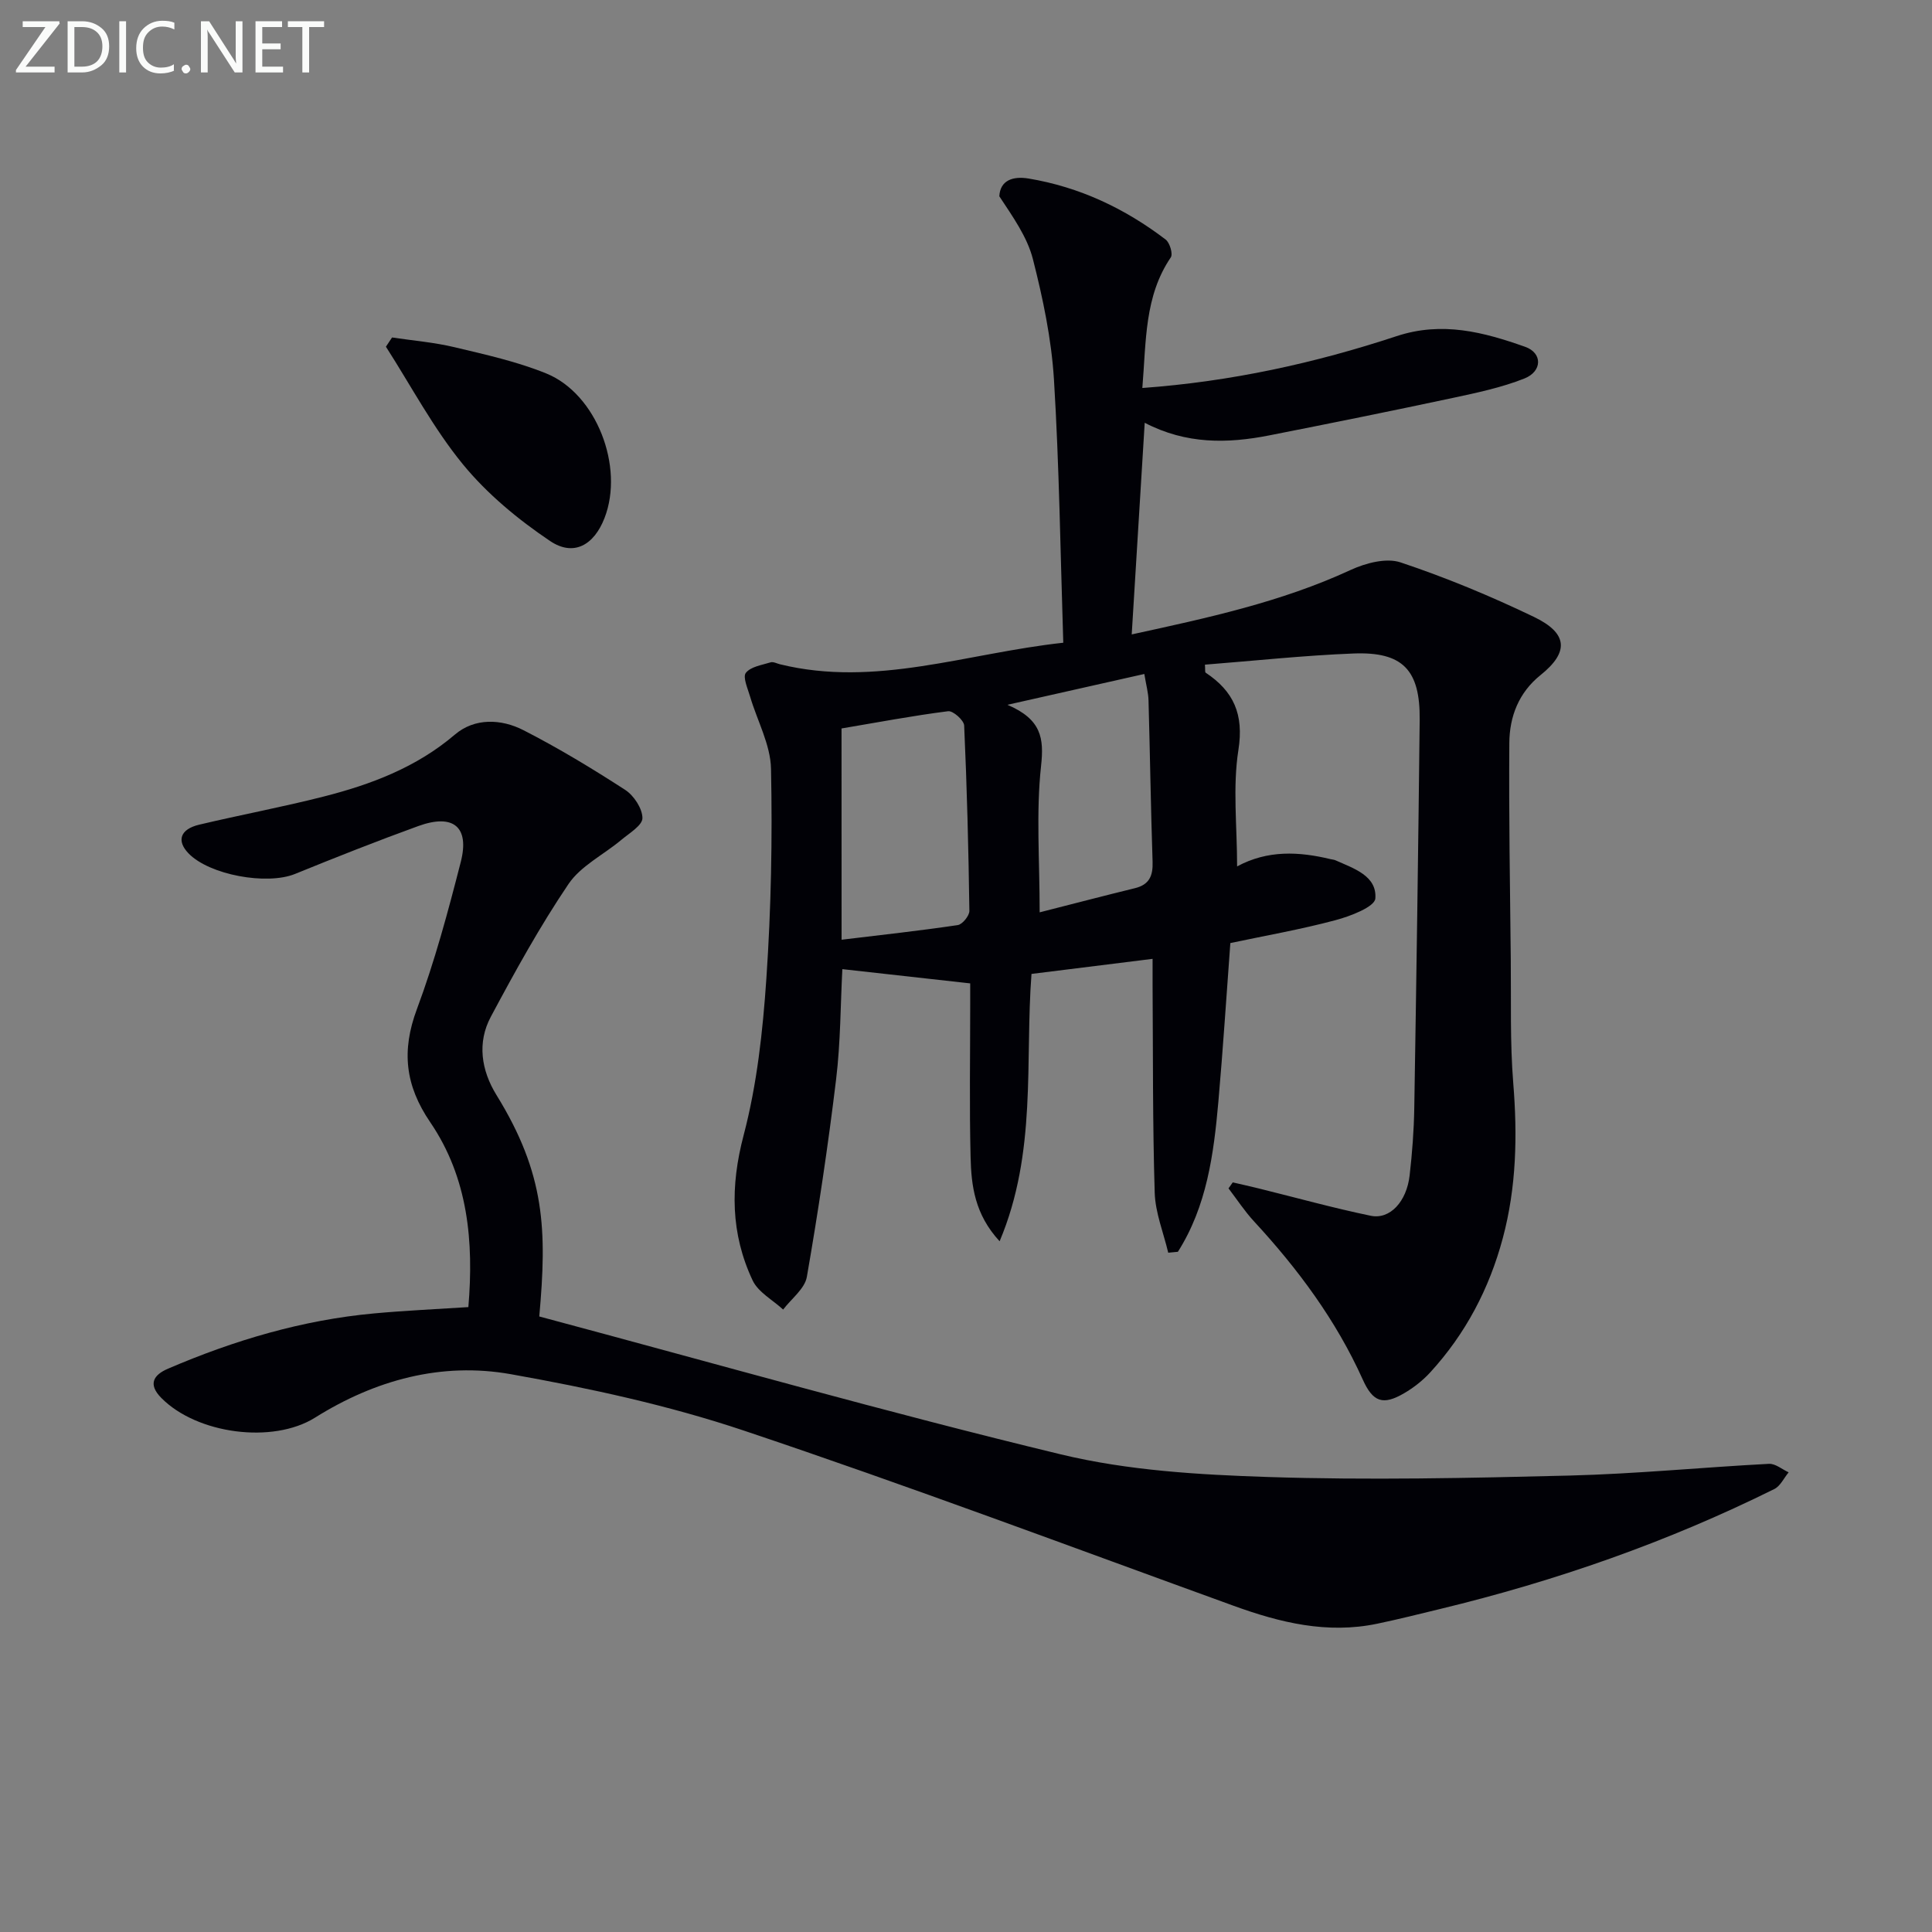
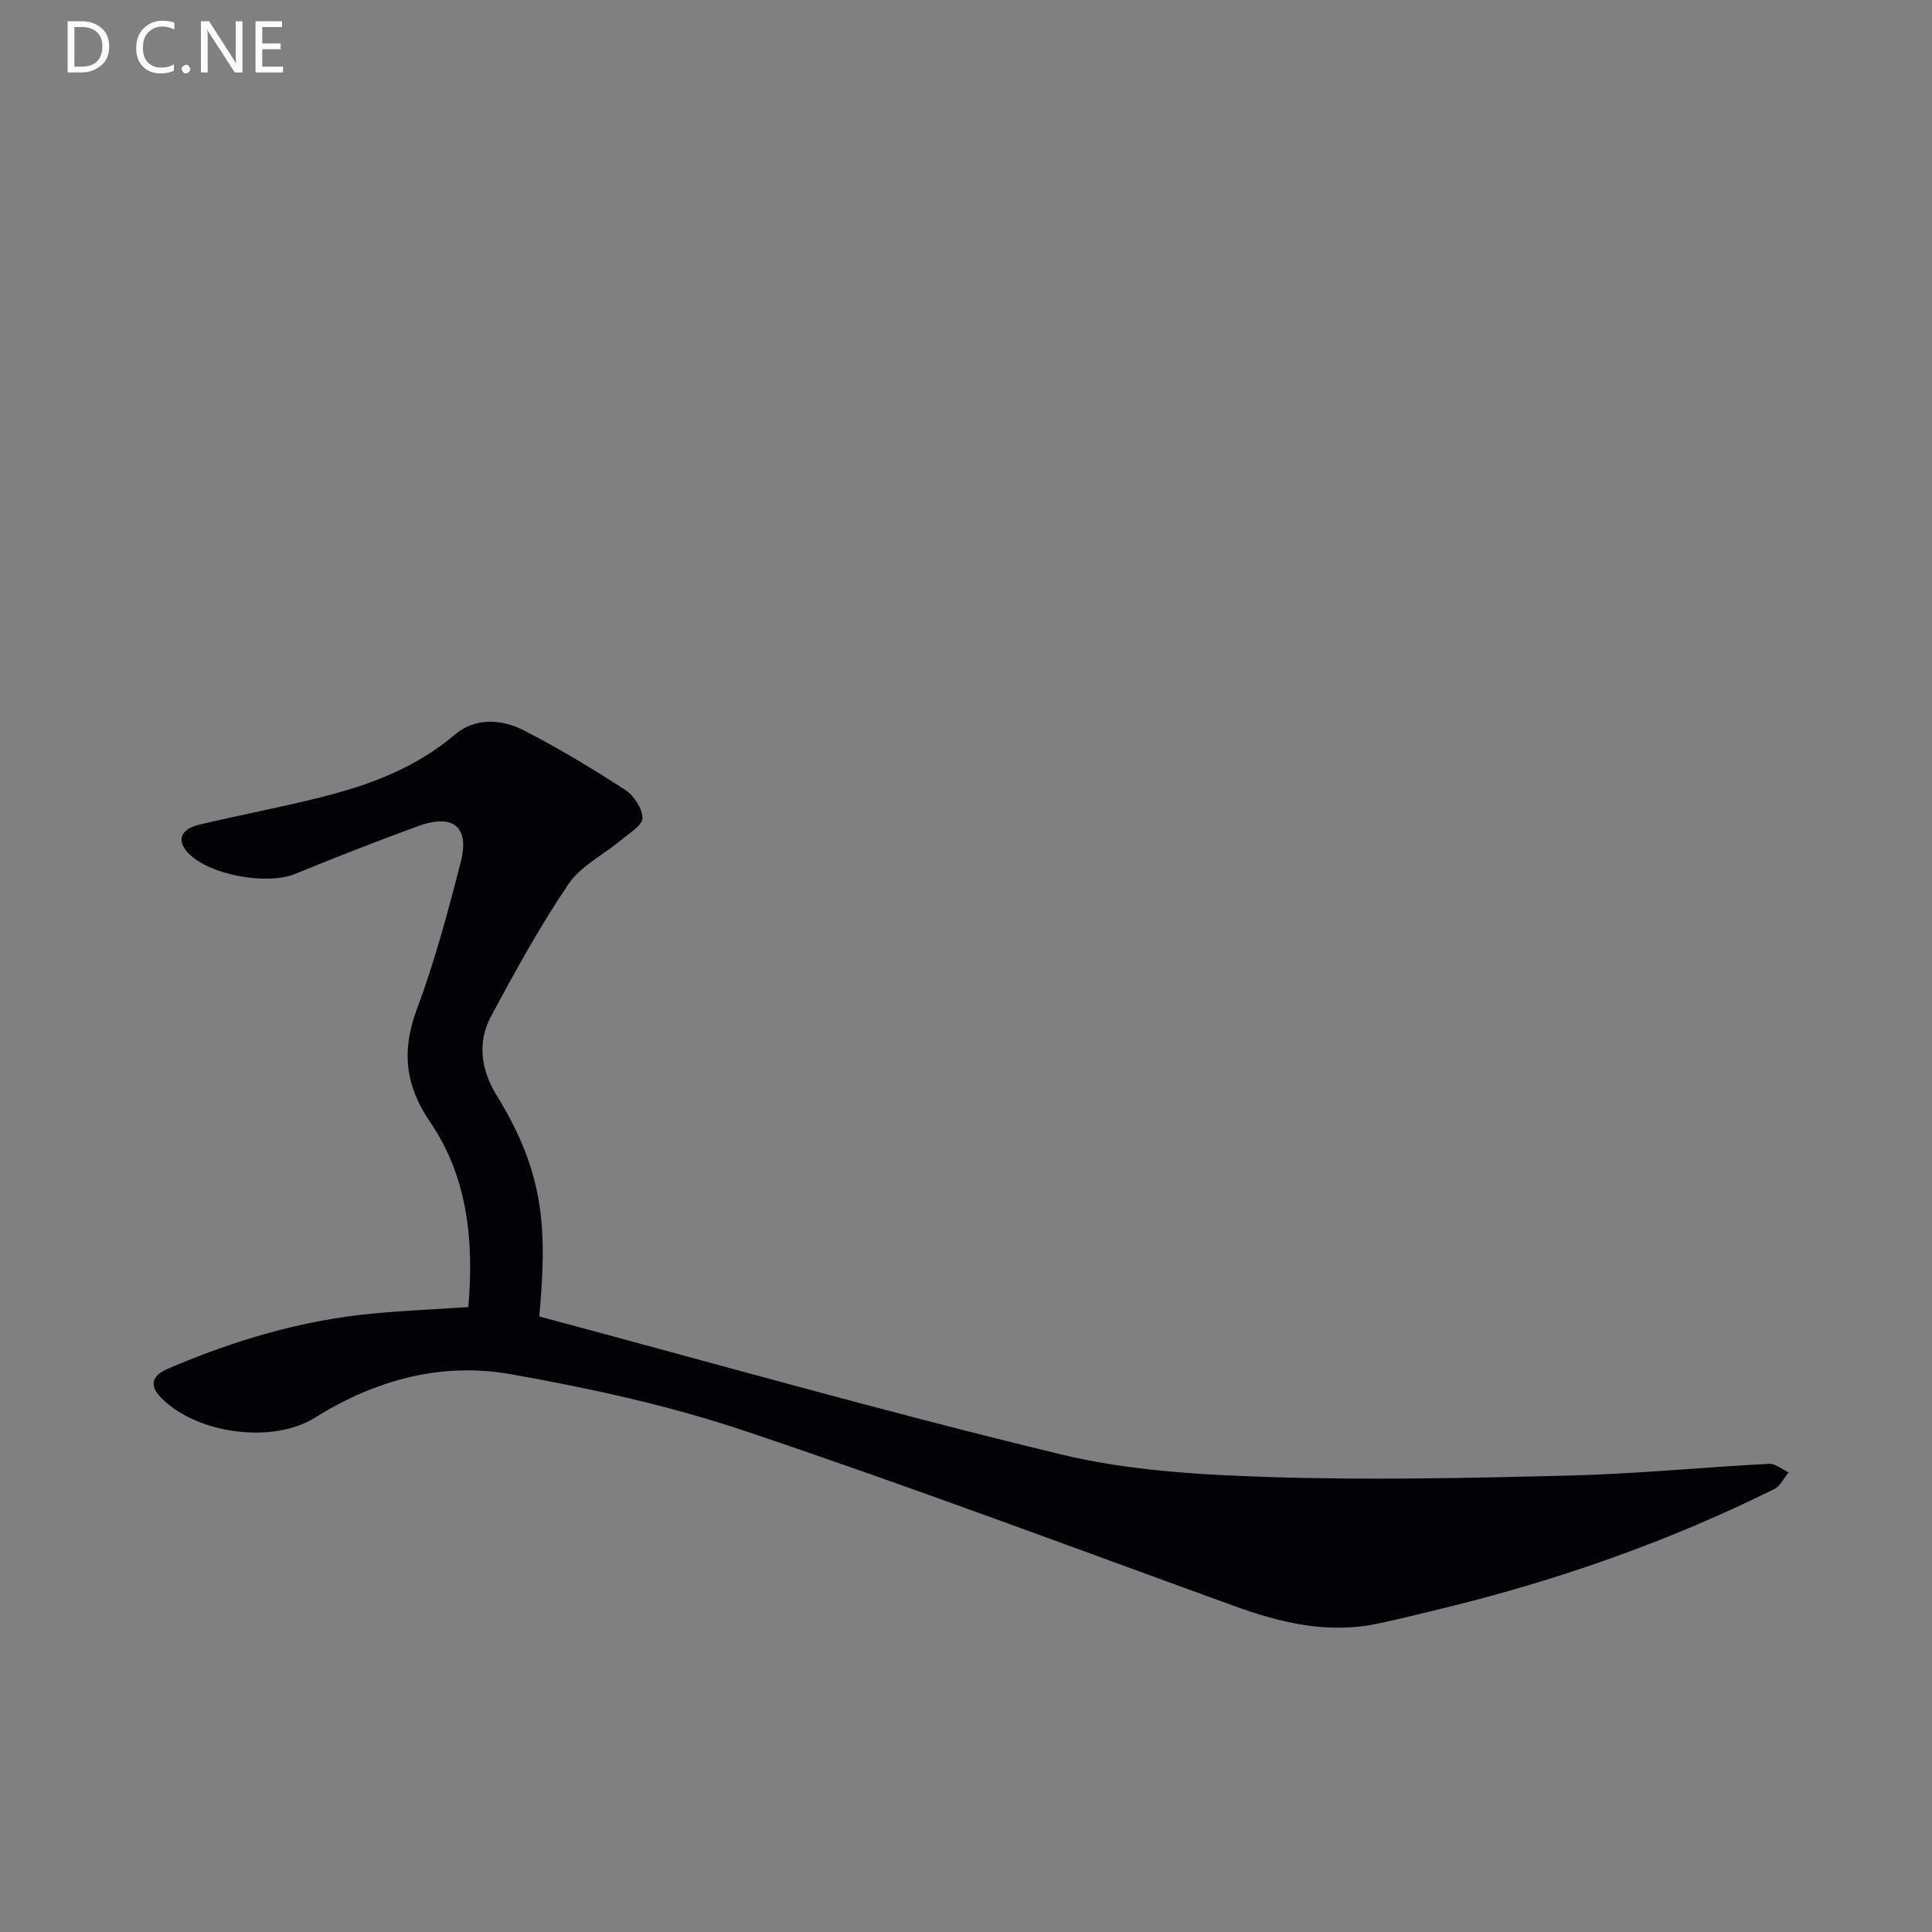
<svg xmlns="http://www.w3.org/2000/svg" enable-background="new 0 0 400 400" viewBox="0 0 400 400">
  <rect x="0" y="0" width="400" height="400" fill="#808080" stroke="none" />
-   <path d="m236.51 80.33c18.43-1.34 35.75-5.16 52.63-10.73 9.44-3.12 18.03-.84 26.64 2.21 3.6 1.27 3.56 5.08-.18 6.56-4.72 1.87-9.79 2.94-14.79 4.01-12.65 2.7-25.32 5.26-38.01 7.76-8.63 1.7-17.18 1.88-25.8-2.61-.9 14.68-1.78 28.95-2.69 43.82 15.61-3.4 30.91-6.68 45.31-13.34 3.1-1.43 7.38-2.57 10.36-1.57 9.41 3.14 18.65 6.98 27.6 11.28 7.1 3.41 7.27 7.32 1.37 12.05-4.52 3.63-6.42 8.59-6.46 14.04-.11 14.98.14 29.96.3 44.94.09 8.49-.17 17.02.51 25.46.88 10.87.67 21.55-2.16 32.13-2.8 10.46-7.7 19.8-15.02 27.79-1.55 1.69-3.44 3.18-5.42 4.33-4.39 2.56-6.46 1.82-8.56-2.85-5.53-12.28-13.42-22.9-22.51-32.74-1.95-2.11-3.53-4.54-5.28-6.83.29-.41.59-.83.88-1.24 1.81.42 3.63.82 5.44 1.27 7.7 1.9 15.35 4.03 23.12 5.64 3.99.83 7.44-2.93 8.06-8.36.53-4.62.88-9.27.96-13.91.44-26.8.83-53.6 1.12-80.4.11-10.34-3.49-14.14-13.71-13.74-10.26.4-20.5 1.51-30.75 2.31.08 1.05-.02 1.55.15 1.66 5.79 3.85 7.94 8.61 6.78 15.99-1.21 7.71-.27 15.76-.27 24.12 6.33-3.42 12.81-3.08 19.36-1.5.32.08.67.09.97.22 3.78 1.69 8.65 3.21 8.29 7.92-.13 1.74-5.19 3.68-8.28 4.5-7.2 1.92-14.57 3.21-21.74 4.73-.82 11.05-1.52 21.97-2.48 32.86-.96 10.86-2.4 21.64-8.38 31.06-.67.06-1.34.13-2 .19-.98-4.14-2.67-8.26-2.8-12.42-.44-14.32-.34-28.65-.44-42.97-.01-1.78 0-3.55 0-5.45-8.66 1.08-16.68 2.07-25.07 3.12-1.38 18.08 1.18 36.9-6.6 55.35-5.16-5.58-5.87-11.53-6.01-17.44-.26-10.49-.08-20.99-.08-31.49 0-1.63 0-3.26 0-4.46-9.09-1.01-17.7-1.97-26.47-2.95-.39 7.36-.36 15.17-1.3 22.87-1.65 13.66-3.69 27.29-6.05 40.84-.43 2.47-3.21 4.53-4.91 6.77-2.15-1.99-5.16-3.58-6.32-6.04-4.55-9.67-4.64-19.5-1.86-30.05 2.77-10.52 3.97-21.57 4.71-32.46.98-14.43 1.26-28.94.96-43.4-.1-5.02-2.87-9.98-4.34-14.99-.48-1.64-1.55-4.01-.87-4.88 1.01-1.29 3.32-1.62 5.13-2.18.55-.17 1.28.24 1.93.4 19.83 4.86 38.59-2.28 58.66-4.46-.6-18.63-.83-36.59-1.93-54.5-.52-8.38-2.28-16.77-4.36-24.93-1.18-4.6-4.15-8.75-6.95-13 .17-3.37 2.89-4.2 6.04-3.68 10.54 1.75 19.95 6.19 28.4 12.64.85.65 1.54 2.98 1.06 3.69-5.48 8.07-5.08 17.31-5.89 27.04zm-62.27 114.23c8.39-1.01 16.24-1.87 24.05-3.03.96-.14 2.42-1.93 2.41-2.94-.18-12.8-.5-25.59-1.08-38.38-.05-1.09-2.3-3.09-3.32-2.96-7.33.93-14.6 2.31-22.07 3.57.01 14.08.01 28.19.01 43.74zm62.68-55.02c-9.44 2.13-18.04 4.06-28.34 6.38 7.05 3.02 7.59 6.91 6.96 12.67-1.05 9.63-.29 19.46-.29 30.3 6.99-1.78 13.34-3.44 19.72-5 2.99-.73 3.76-2.57 3.66-5.48-.37-11.11-.53-22.23-.84-33.34-.03-1.59-.48-3.17-.87-5.53z" fill="#010106" />
  <path d="m111.65 272.56c36.17 9.67 71.9 19.85 107.98 28.55 13.91 3.36 28.61 4.22 42.99 4.69 20.76.67 41.57.22 62.34-.3 13.78-.35 27.52-1.71 41.29-2.43 1.32-.07 2.71 1.14 4.07 1.76-.98 1.18-1.71 2.84-2.97 3.46-22.1 10.97-45.25 19.05-69.22 24.84-4.33 1.05-8.66 2.14-13.03 3.05-10.32 2.15-20.06-.22-29.72-3.73-33.73-12.23-67.33-24.85-101.34-36.25-15.65-5.25-32-8.79-48.29-11.69-14.35-2.55-28.07 1.19-40.53 9-8.76 5.48-24.46 3.39-31.83-4.09-2.81-2.85-1.6-4.77 1.42-6.06 13.65-5.86 27.78-10.07 42.63-11.43 6.28-.58 12.58-.86 19.53-1.31 1.13-13.46-.01-26.71-7.9-38.28-5.2-7.63-5.97-14.79-2.76-23.4 3.7-9.92 6.46-20.22 9.09-30.49 1.86-7.28-1.57-10.05-8.81-7.42-8.57 3.11-17.06 6.47-25.51 9.91-5.82 2.37-17.73.22-22.05-4.26-2.51-2.6-1.74-5 2.21-5.94 8.55-2.03 17.2-3.64 25.72-5.81 9.86-2.51 19.24-6.04 27.23-12.85 4.09-3.48 9.57-3.26 14.17-.91 7.24 3.7 14.24 7.94 21.07 12.36 1.8 1.17 3.57 3.85 3.58 5.85 0 1.51-2.73 3.13-4.4 4.53-3.65 3.06-8.36 5.35-10.91 9.12-5.93 8.77-11.07 18.11-16.07 27.46-2.88 5.37-1.99 11.11 1.15 16.21 10.12 16.38 10.48 27.97 8.87 45.86z" fill="#010106" />
-   <path d="m81.17 69.87c4.31.65 8.68 1 12.91 2.01 6.41 1.53 12.94 2.97 19.02 5.44 10.4 4.22 16.18 19.33 12.06 29.93-2.17 5.6-6.38 8.05-11.27 4.76-6.62-4.45-13.03-9.75-18.06-15.89-6.11-7.46-10.69-16.17-15.93-24.34.42-.63.85-1.27 1.27-1.91z" fill="#010106" />
  <g fill="#fafbfa">
-     <path d="m12.4 4.8-7.1 9h6v1.2h-8v-.5l6.1-8.9h-4.7v-1.2h7.6v.4z" />
    <path d="m14 14v-9.6h3c1.6 0 2.9.5 4 1.4s1.6 2.2 1.6 3.8-.5 3-1.6 3.9-2.4 1.5-4 1.5h-3zm1.4-8.4v8.2h1.6c1.3 0 2.4-.4 3.1-1.1s1.1-1.8 1.1-3.1-.4-2.3-1.2-3-1.8-1-3.1-1z" />
-     <path d="m26.1 4.4v10.6h-1.4v-10.6z" />
    <path d="m36.1 14.6c-.8.4-1.8.6-2.9.6-1.5 0-2.7-.5-3.6-1.4s-1.4-2.2-1.4-3.8c0-1.7.5-3.1 1.5-4.1s2.3-1.6 3.9-1.6c1 0 1.8.1 2.5.4v1.4c-.8-.4-1.6-.6-2.5-.6-1.2 0-2.1.4-2.9 1.2s-1.1 1.8-1.1 3.2c0 1.3.3 2.3 1 3s1.6 1.1 2.7 1.1c1 0 2-.2 2.7-.7v1.3z" />
    <path d="m37.6 14.3c0-.2.1-.5.3-.6s.4-.3.6-.3c.3 0 .5.1.6.3s.3.4.3.6-.1.4-.3.6-.4.3-.6.3c-.3 0-.5-.1-.6-.3s-.3-.4-.3-.6z" />
    <path d="m50.2 15h-1.6l-5.3-8.2c-.2-.2-.3-.5-.4-.7 0 .2.1.7.1 1.5v7.4h-1.4v-10.6h1.7l5.2 8.1c.2.4.4.6.4.7 0-.3-.1-.8-.1-1.5v-7.3h1.4z" />
    <path d="m58.6 15h-5.7v-10.6h5.5v1.2h-4.1v3.4h3.8v1.2h-3.8v3.6h4.3z" />
-     <path d="m67.1 5.6h-3.1v9.4h-1.4v-9.4h-3v-1.2h7.5z" />
  </g>
</svg>